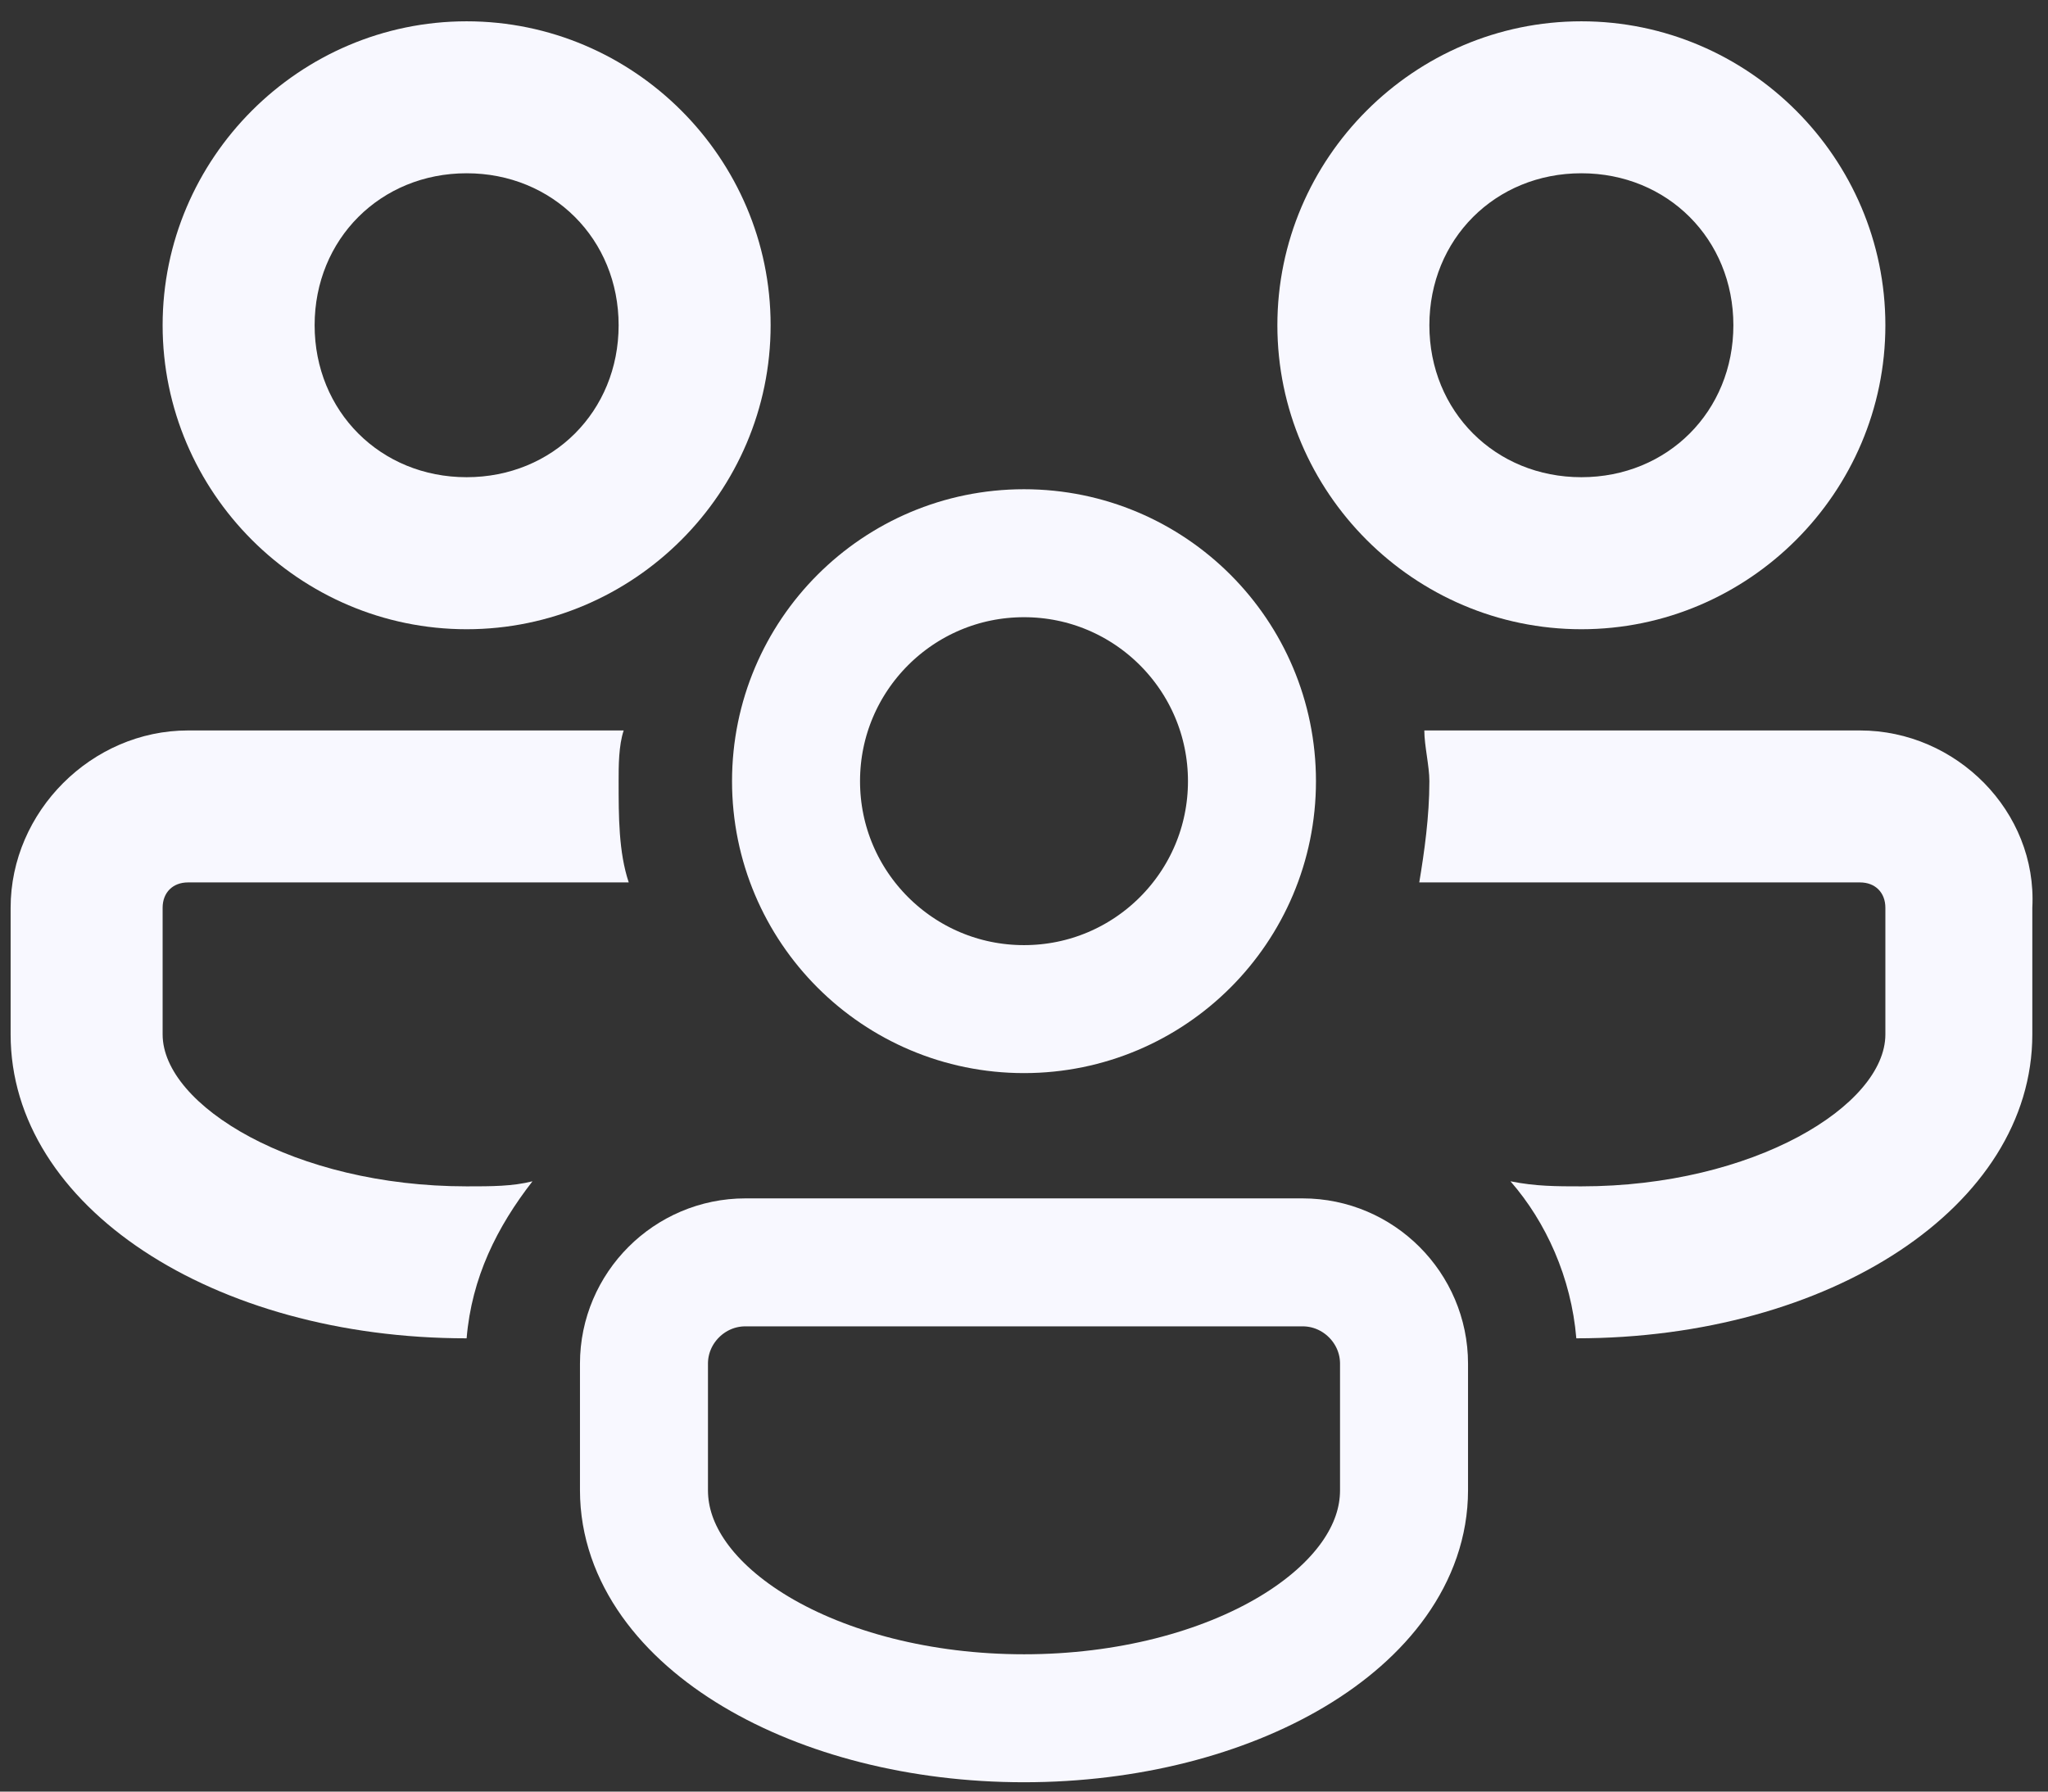
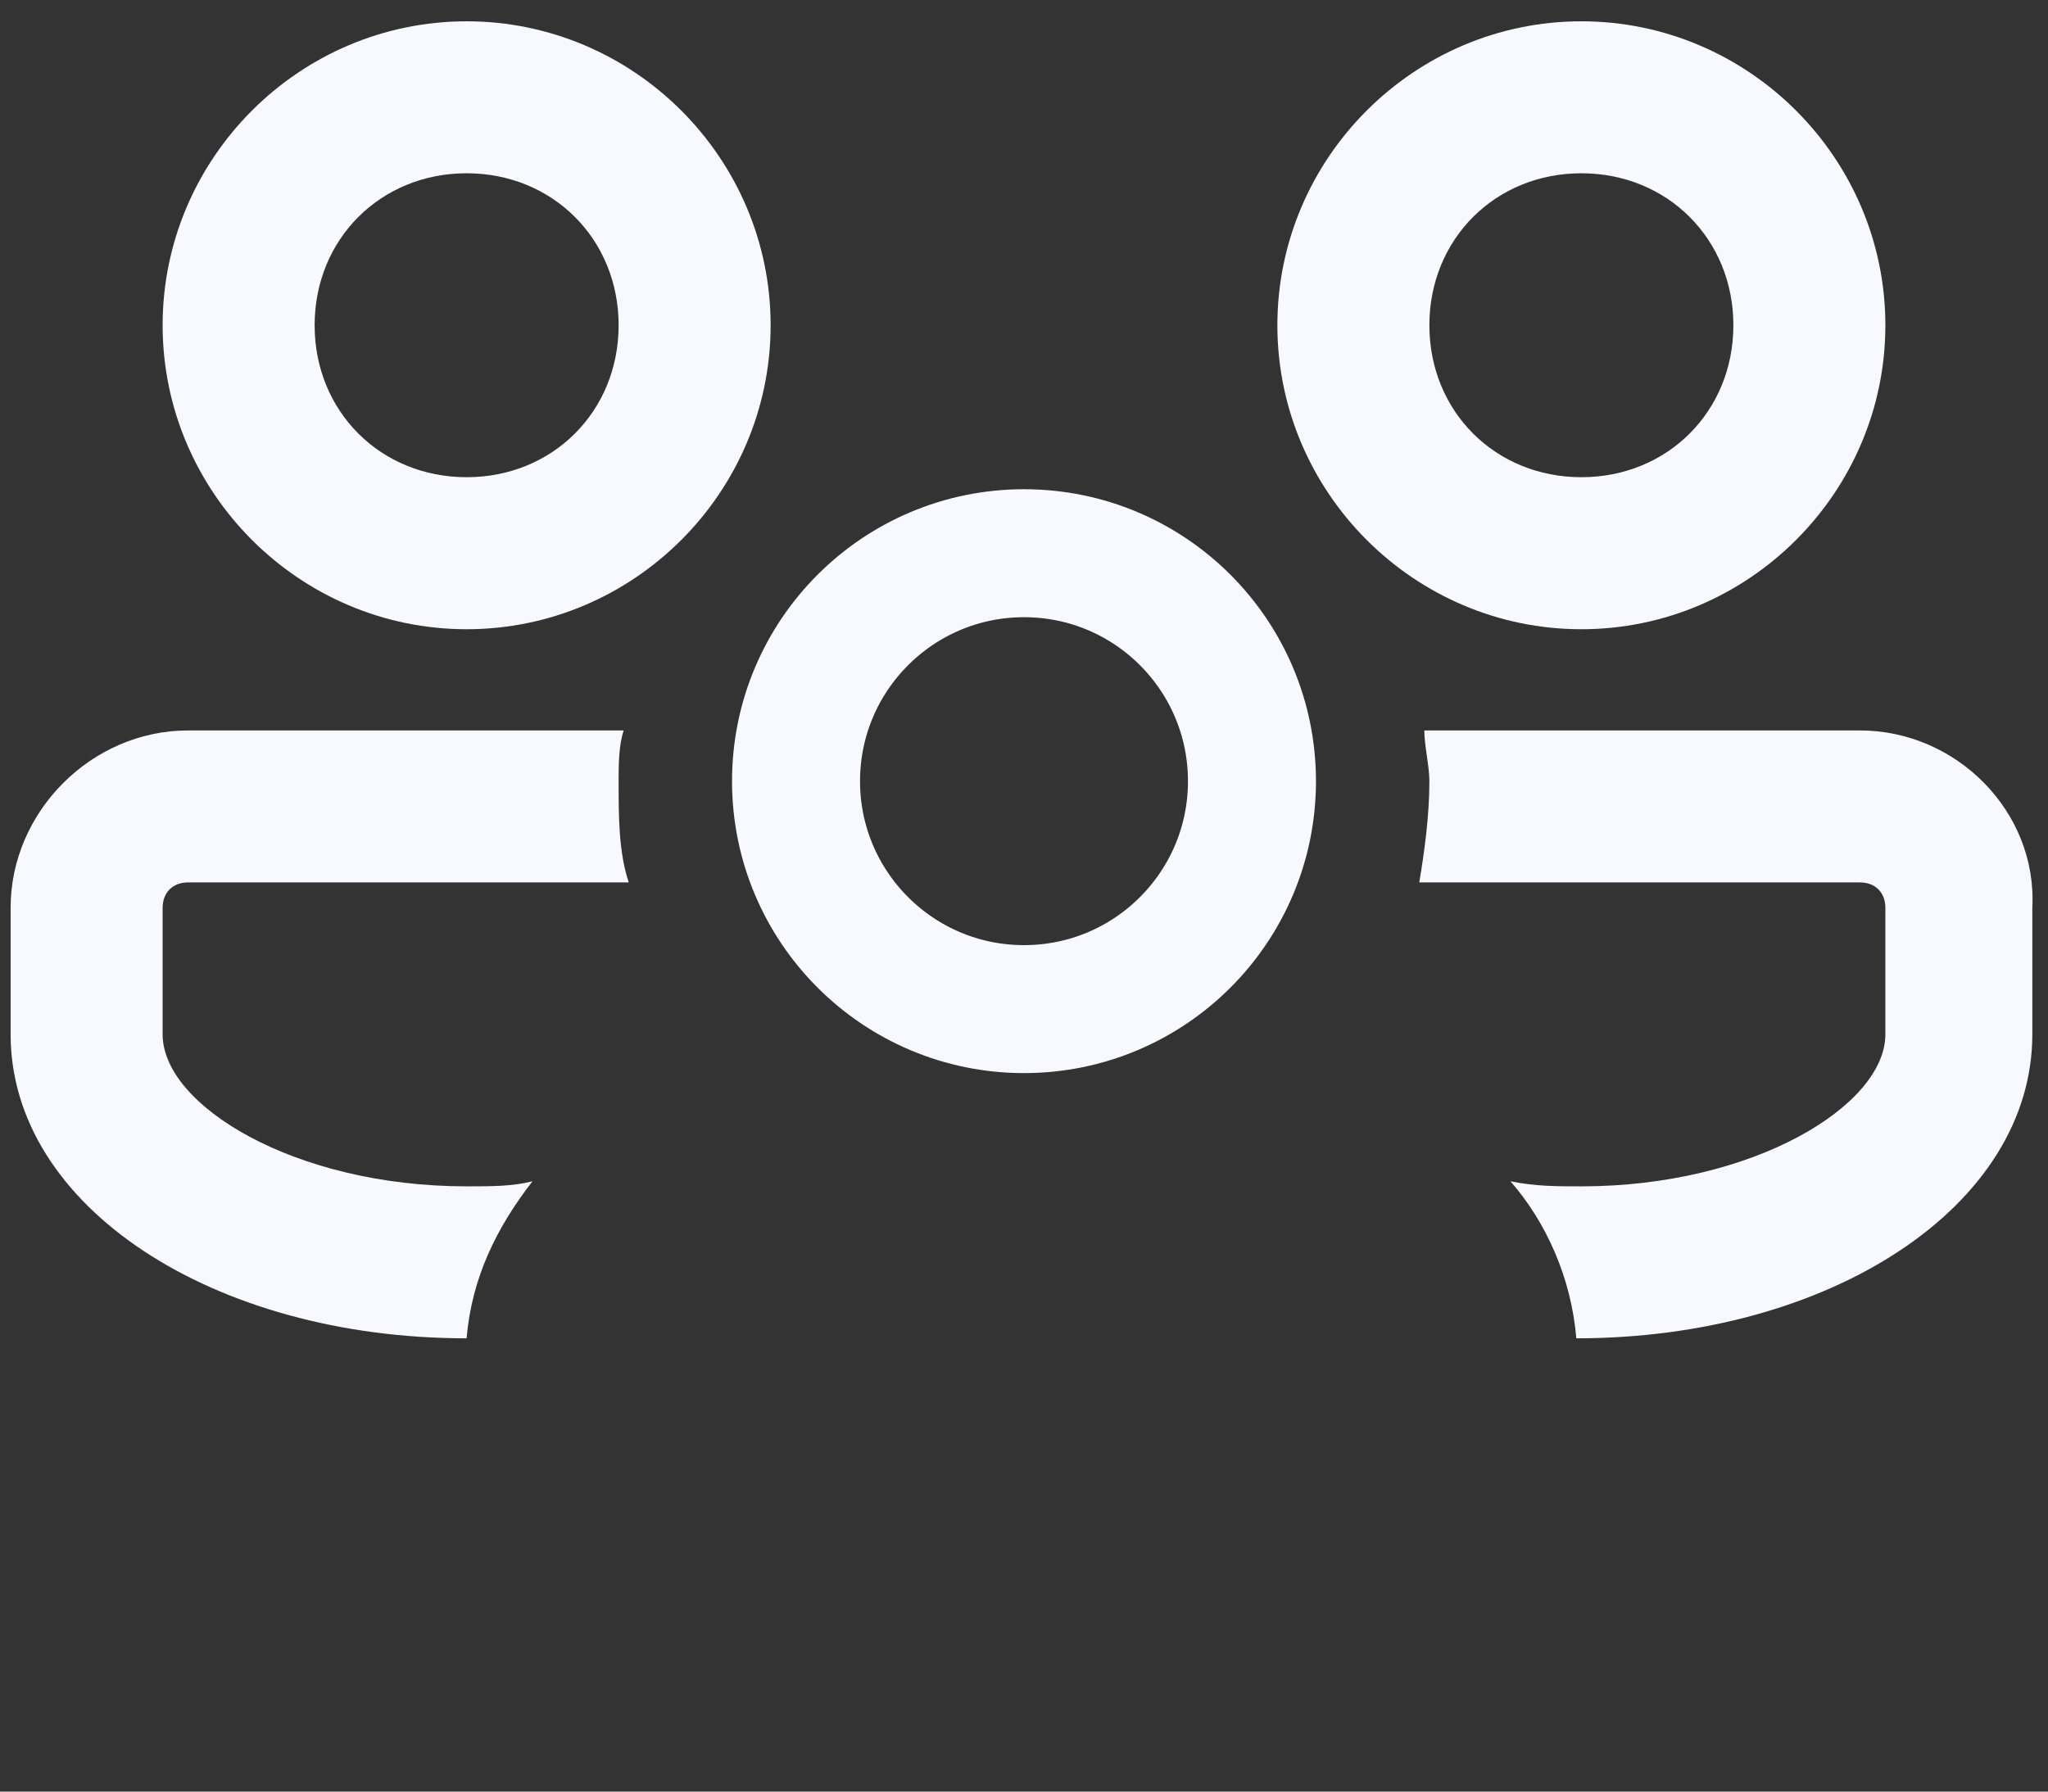
<svg xmlns="http://www.w3.org/2000/svg" width="32" height="28" viewBox="0 0 32 28" fill="none">
  <rect x="0" y="0" width="32" height="28" fill="#333333" stroke="none" />
  <path d="M2.541 16.166V14.187C2.541 13.95 2.699 13.791 2.937 13.791H9.824C9.666 13.316 9.666 12.762 9.666 12.208C9.666 11.971 9.666 11.654 9.745 11.416H2.937C1.433 11.416 0.166 12.683 0.166 14.187V16.166C0.166 18.858 3.333 20.916 7.291 20.916C7.37 19.966 7.766 19.175 8.32 18.462C8.004 18.541 7.687 18.541 7.291 18.541C4.599 18.541 2.541 17.275 2.541 16.166Z" fill="#F8F8FF" />
  <path d="M29.063 11.416H22.255C22.255 11.654 22.334 11.971 22.334 12.208C22.334 12.762 22.255 13.316 22.176 13.791H29.063C29.301 13.791 29.459 13.95 29.459 14.187V16.166C29.459 17.275 27.401 18.541 24.709 18.541C24.313 18.541 23.997 18.541 23.601 18.462C24.155 19.096 24.551 19.966 24.63 20.916C28.588 20.916 31.755 18.858 31.755 16.166V14.187C31.834 12.683 30.567 11.416 29.063 11.416Z" fill="#F8F8FF" />
  <path d="M7.291 9.834C4.679 9.834 2.541 7.696 2.541 5.083C2.541 2.471 4.679 0.333 7.291 0.333C9.904 0.333 12.041 2.471 12.041 5.083C12.041 7.696 9.904 9.834 7.291 9.834ZM7.291 2.708C5.945 2.708 4.916 3.738 4.916 5.083C4.916 6.429 5.945 7.458 7.291 7.458C8.637 7.458 9.666 6.429 9.666 5.083C9.666 3.738 8.637 2.708 7.291 2.708Z" fill="#F8F8FF" />
  <path d="M16 15.771C17.968 15.771 19.562 14.176 19.562 12.209C19.562 10.241 17.968 8.646 16 8.646C14.033 8.646 12.438 10.241 12.438 12.209C12.438 14.176 14.033 15.771 16 15.771Z" stroke="#F8F8FF" stroke-width="2" stroke-miterlimit="5" />
  <path d="M24.709 9.834C22.096 9.834 19.959 7.696 19.959 5.083C19.959 2.471 22.096 0.333 24.709 0.333C27.322 0.333 29.459 2.471 29.459 5.083C29.459 7.696 27.322 9.834 24.709 9.834ZM24.709 2.708C23.363 2.708 22.334 3.738 22.334 5.083C22.334 6.429 23.363 7.458 24.709 7.458C26.055 7.458 27.084 6.429 27.084 5.083C27.084 3.738 26.055 2.708 24.709 2.708Z" fill="#F8F8FF" />
-   <path d="M21.938 23.291C21.938 25.271 19.246 26.854 16 26.854C12.754 26.854 10.062 25.271 10.062 23.291V21.312C10.062 20.442 10.775 19.729 11.646 19.729H20.354C21.225 19.729 21.938 20.442 21.938 21.312V23.291Z" stroke="#F8F8FF" stroke-width="2" stroke-miterlimit="5" />
</svg>